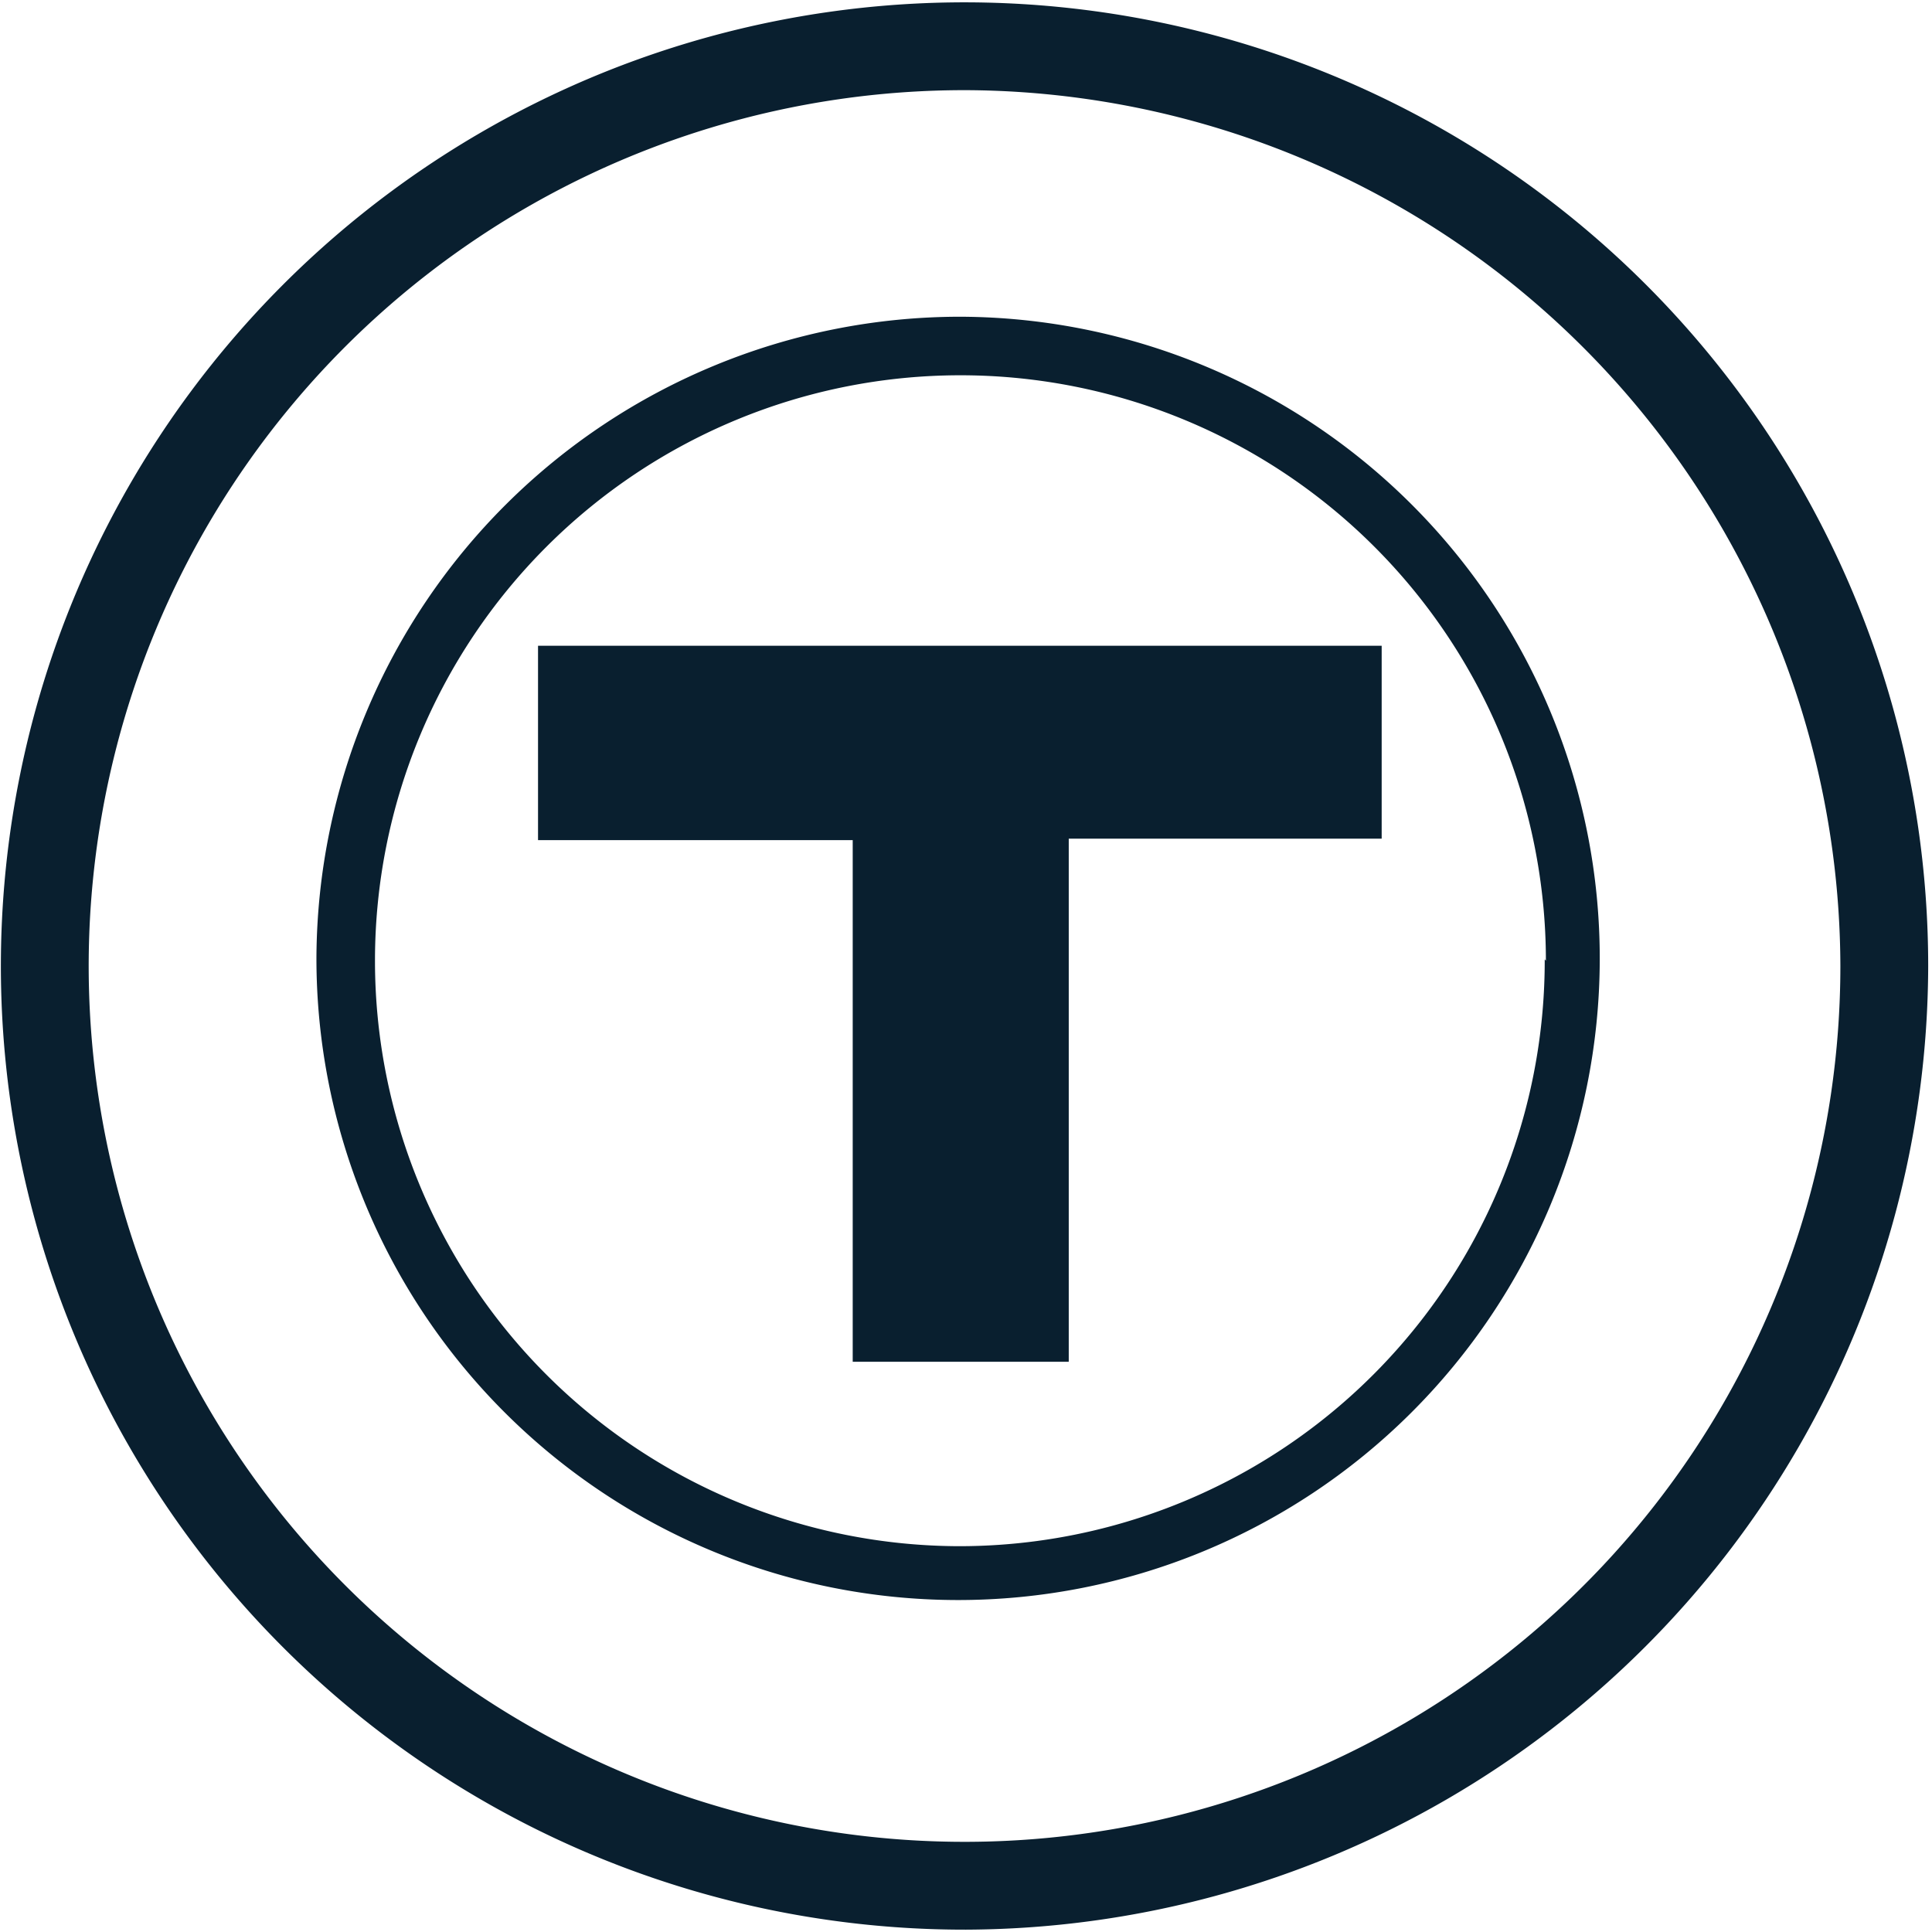
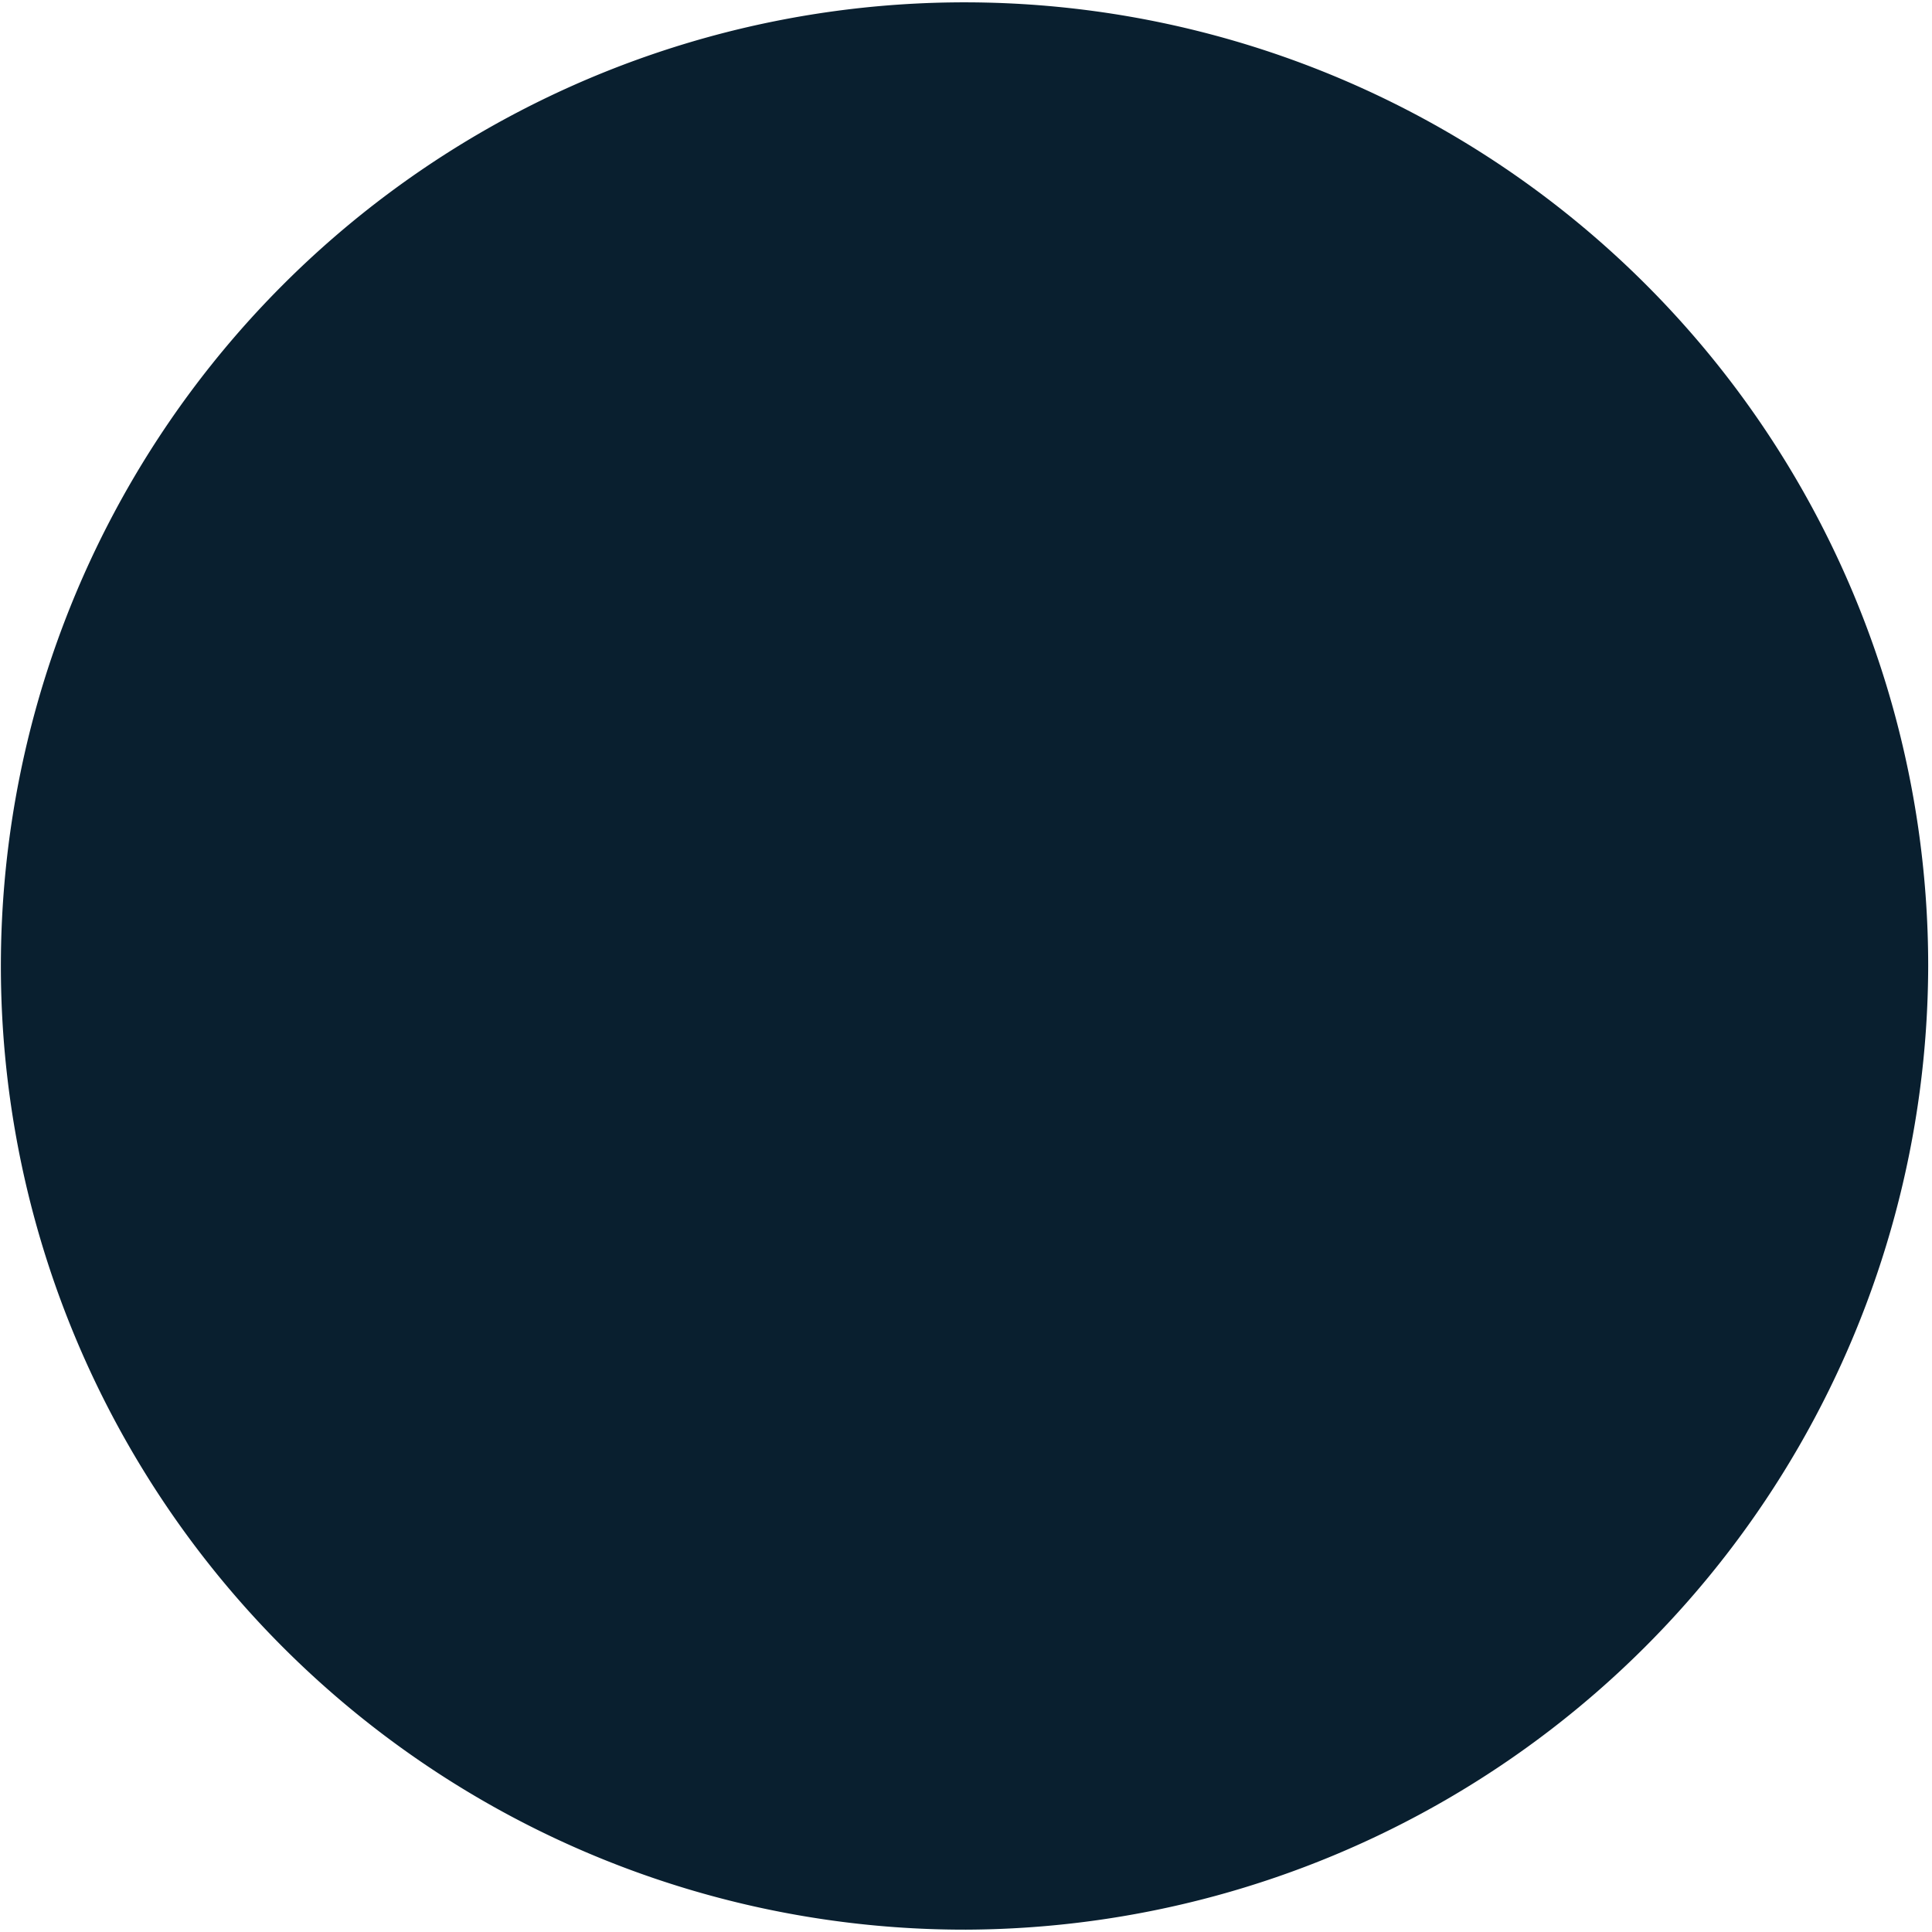
<svg xmlns="http://www.w3.org/2000/svg" id="Layer_1" data-name="Layer 1" viewBox="0 0 66 66">
  <title>t</title>
-   <path d="M33,65.92A32.92,32.92,0,1,1,65.87,33,33,33,0,0,1,33,65.92ZM33,3.08A29.92,29.92,0,1,0,62.87,33,30,30,0,0,0,33,3.08Z" fill="#091f2f" />
-   <path d="M32.81,10.82a21.92,21.92,0,1,1-22,21.88A22,22,0,0,1,32.81,10.82Zm20,22a20,20,0,1,0-20,20A20,20,0,0,0,52.77,32.77Z" fill="#091f2f" />
+   <path d="M33,65.92A32.92,32.92,0,1,1,65.87,33,33,33,0,0,1,33,65.92ZM33,3.08Z" fill="#091f2f" />
  <path d="M47.2,22.06v6.59H36.51V46.52H29.13V28.7H18.38V22.06Z" fill="#091f2f" />
</svg>